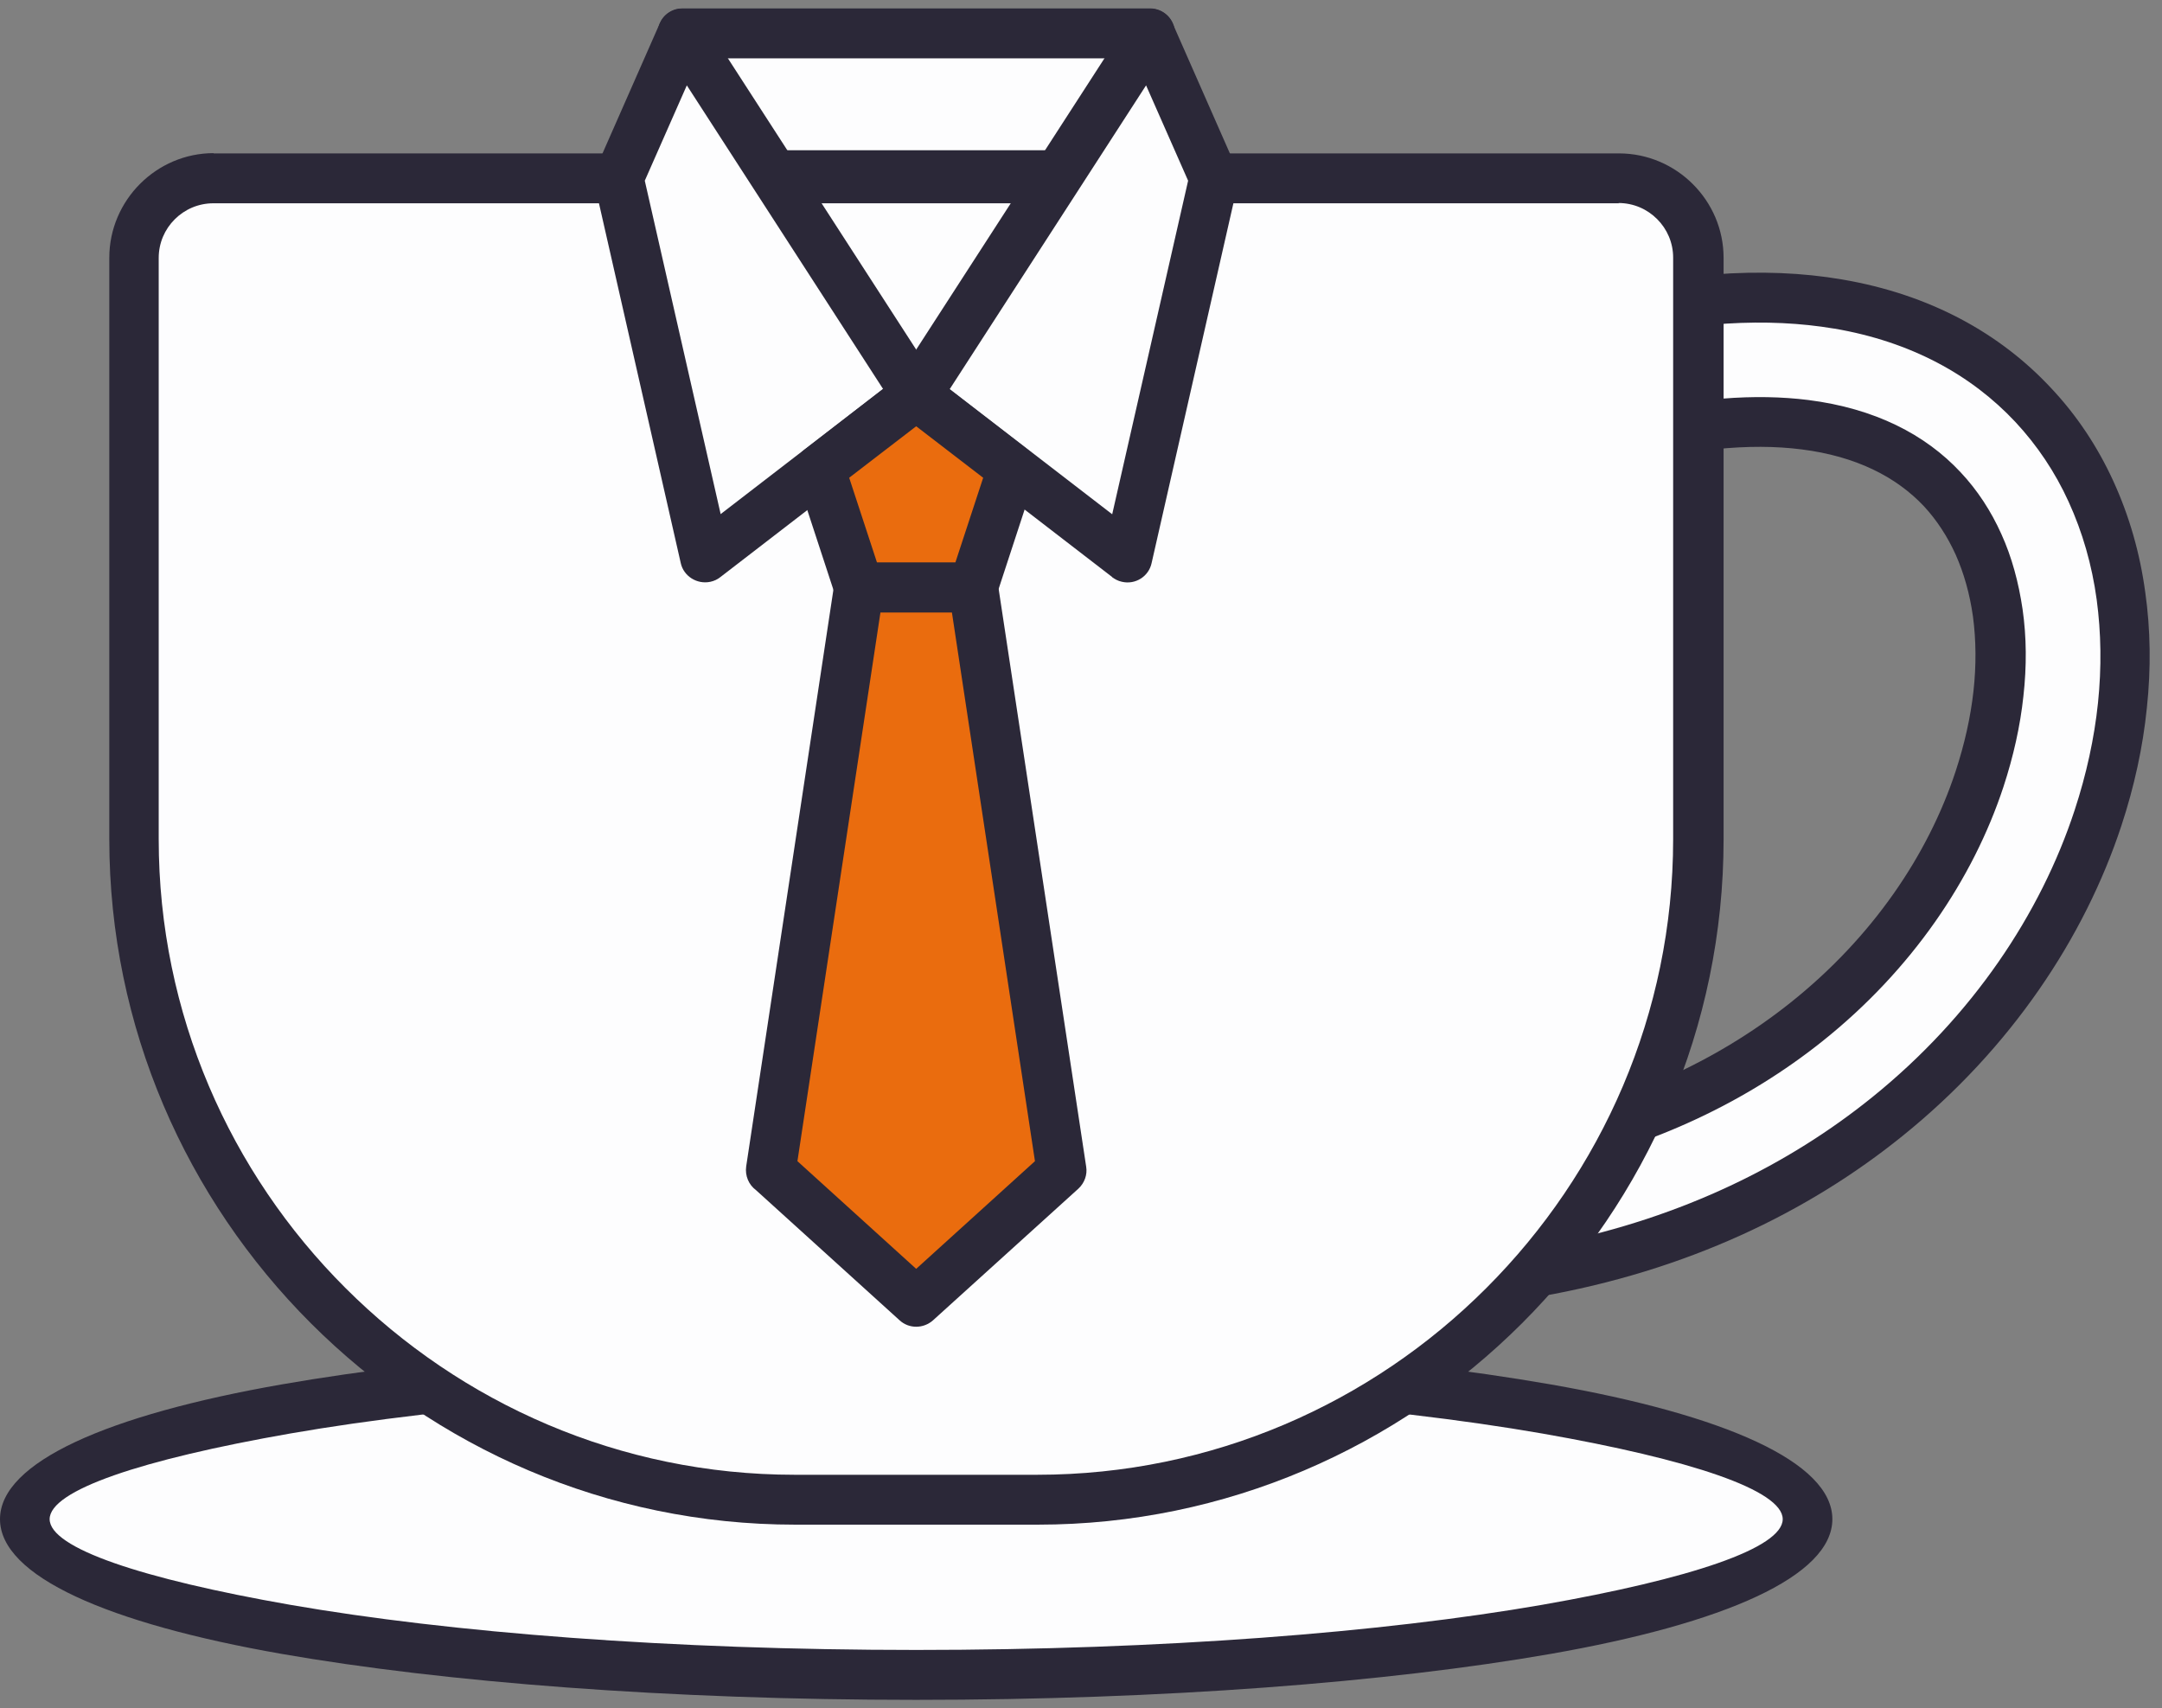
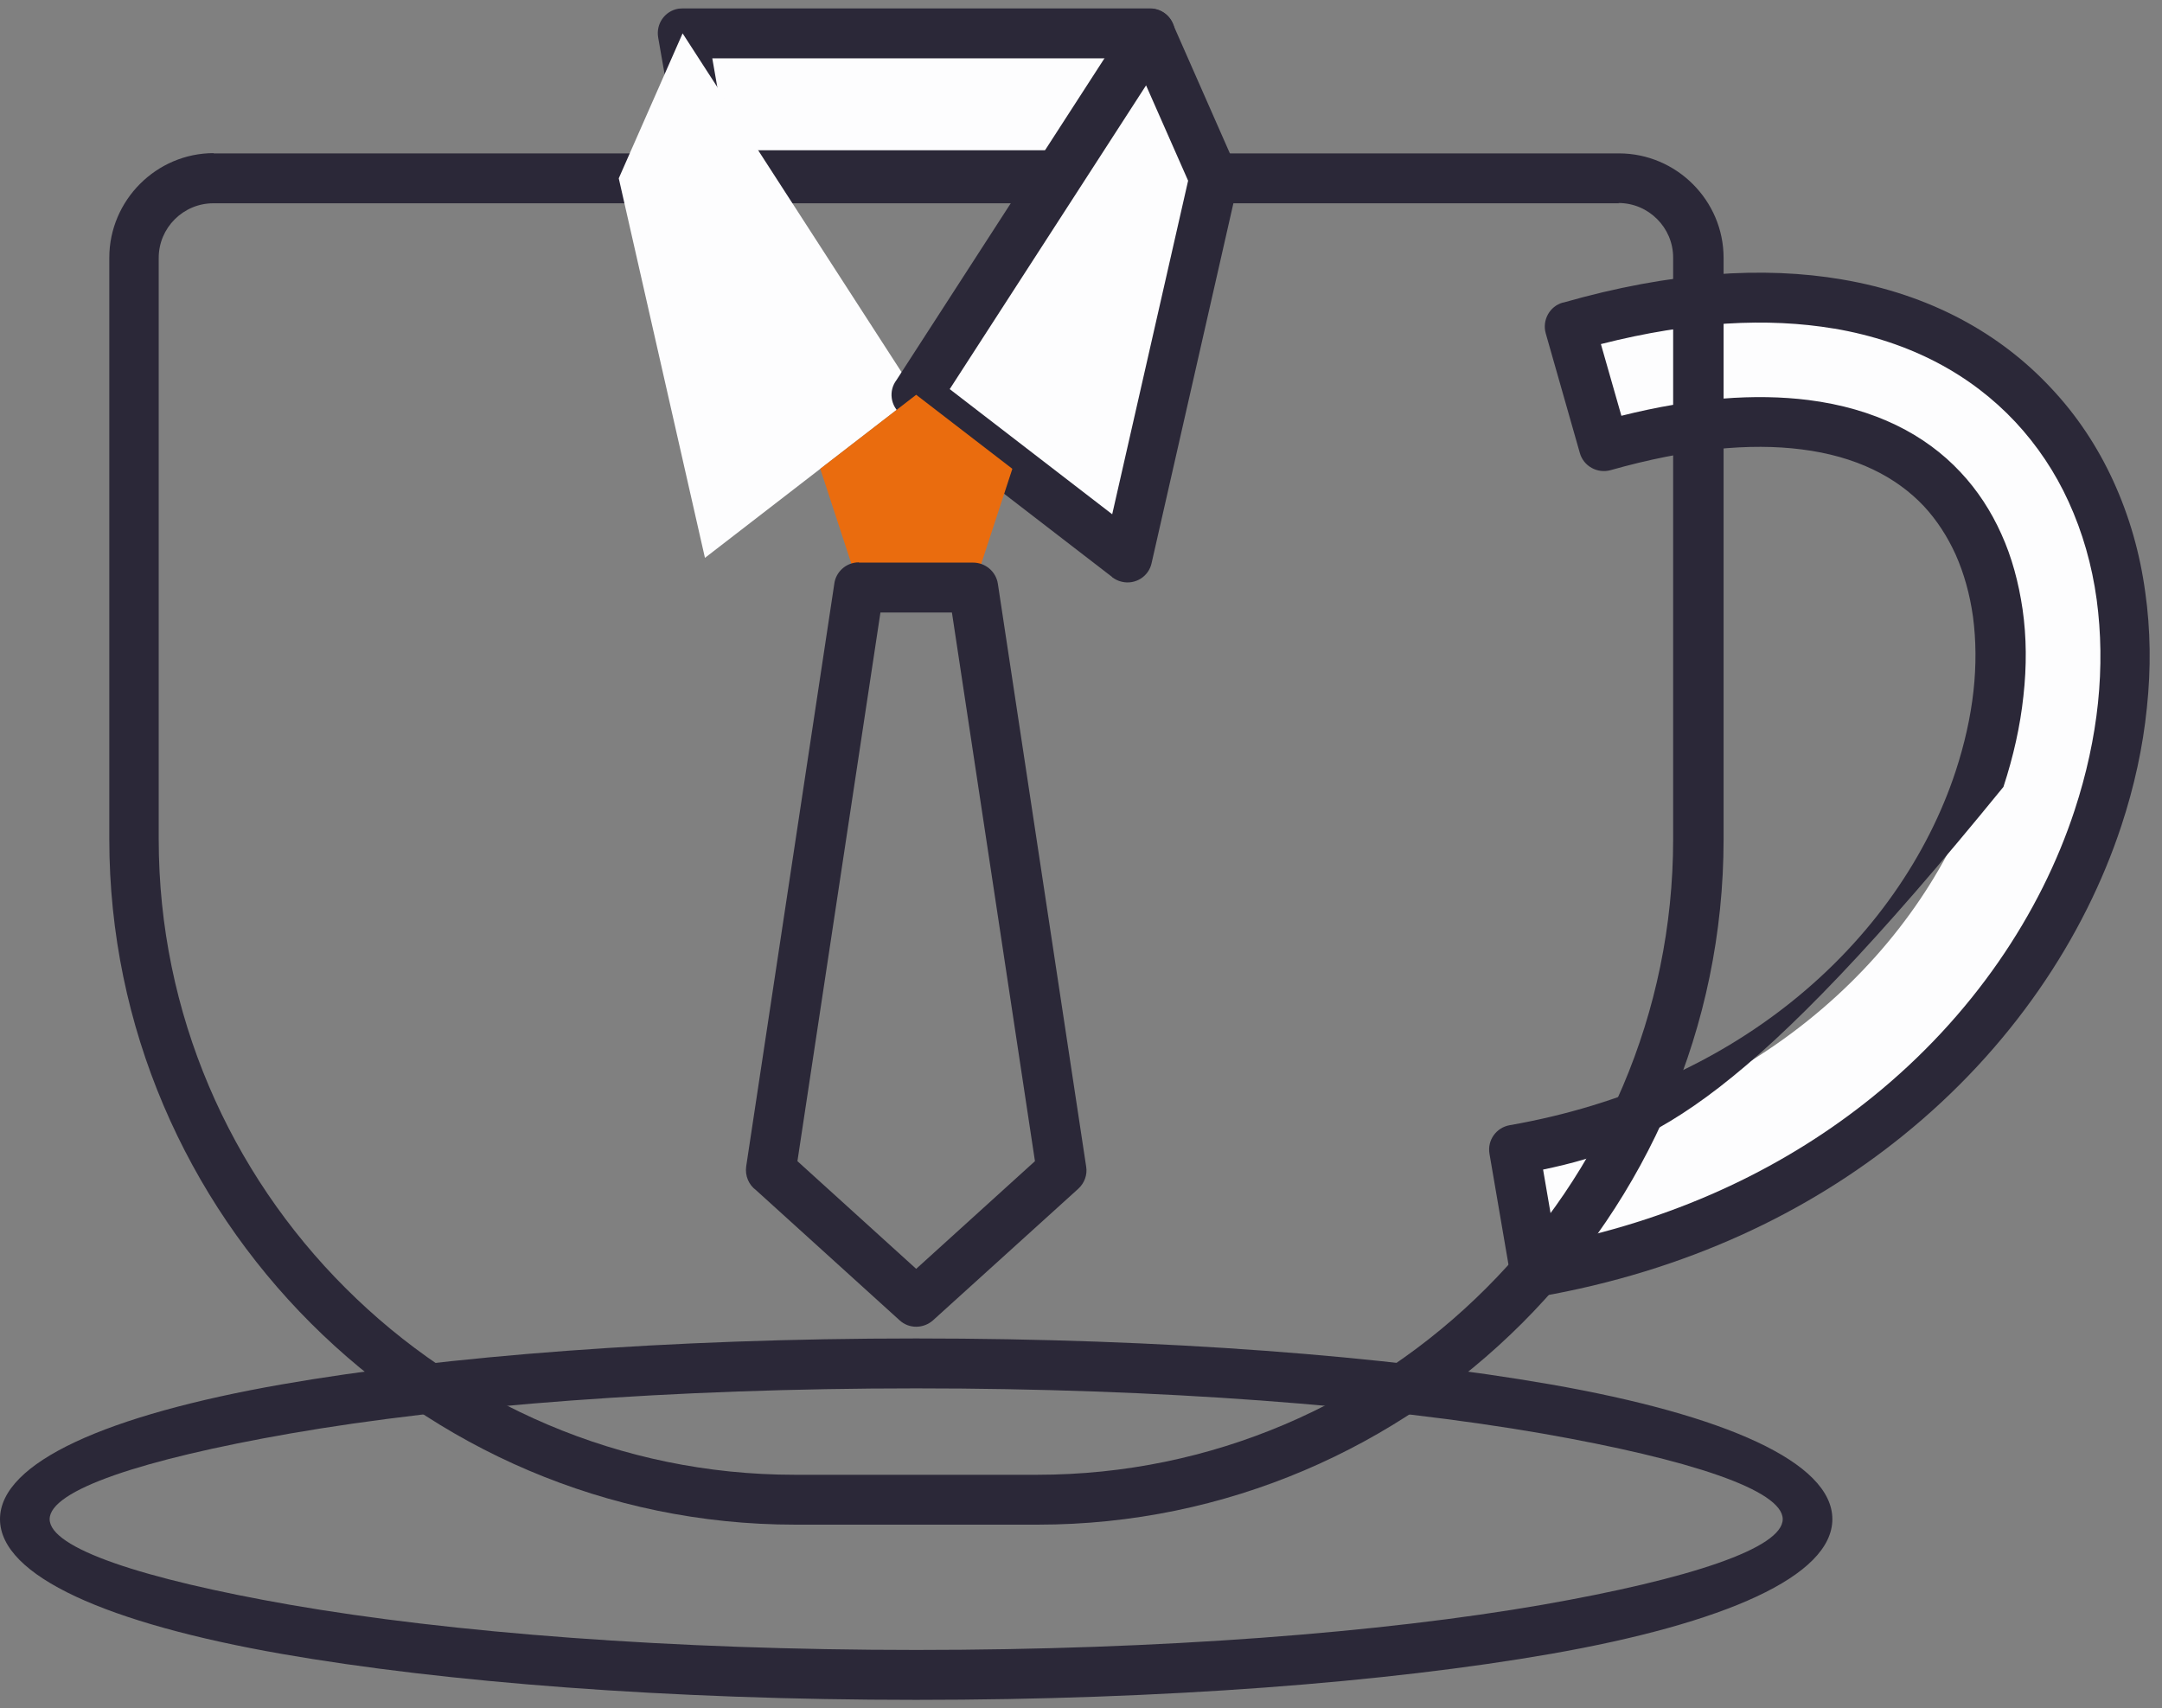
<svg xmlns="http://www.w3.org/2000/svg" width="81" height="64" viewBox="0 0 81 64" fill="none">
  <rect x="0" y="0" width="81" height="64" fill="#808080" stroke="none" />
  <g id="Group 3">
-     <path id="Vector" fill-rule="evenodd" clip-rule="evenodd" d="M34.325 51.08C52.772 51.08 67.715 53.697 67.715 56.925C67.715 60.152 52.763 62.77 34.325 62.77C15.888 62.77 0.935 60.152 0.935 56.925C0.935 53.697 15.888 51.08 34.325 51.08Z" fill="#FDFDFE" />
    <path id="Vector_2" fill-rule="evenodd" clip-rule="evenodd" d="M34.325 50.145C43.598 50.145 52.005 50.804 58.098 51.867C64.614 53.008 68.65 54.78 68.65 56.915C68.65 59.05 64.614 60.822 58.098 61.963C52.005 63.026 43.598 63.685 34.325 63.685C25.052 63.685 16.646 63.026 10.553 61.963C4.036 60.822 0 59.05 0 56.915C0 54.78 4.036 53.008 10.553 51.867C16.646 50.804 25.052 50.145 34.325 50.145ZM57.783 53.707C51.788 52.664 43.499 52.015 34.325 52.015C25.151 52.015 16.862 52.664 10.867 53.707C5.306 54.681 1.86 55.833 1.86 56.915C1.86 57.997 5.306 59.149 10.867 60.123C16.862 61.166 25.151 61.815 34.325 61.815C43.499 61.815 51.788 61.166 57.783 60.123C63.344 59.149 66.79 57.997 66.79 56.915C66.79 55.833 63.344 54.681 57.783 53.707Z" fill="#2B2838" />
    <path id="Vector_3" fill-rule="evenodd" clip-rule="evenodd" d="M58.826 12.231C66.996 9.899 72.775 11.533 76.171 15.164C77.992 17.112 79.085 19.592 79.469 22.327C79.833 24.954 79.537 27.818 78.602 30.642C76.112 38.189 68.985 45.658 57.517 47.656L56.73 43.06C66.258 41.397 72.145 35.316 74.173 29.176C74.891 27.011 75.118 24.866 74.852 22.957C74.596 21.146 73.917 19.543 72.775 18.332C70.521 15.921 66.347 14.937 60.096 16.718L58.816 12.231H58.826Z" fill="#FDFDFE" />
-     <path id="Vector_4" fill-rule="evenodd" clip-rule="evenodd" d="M58.57 11.336C62.596 10.185 66.081 9.968 69.014 10.47C72.312 11.031 74.931 12.487 76.84 14.534C77.815 15.567 78.592 16.748 79.173 18.017C79.774 19.326 80.177 20.733 80.374 22.199C80.571 23.587 80.591 25.043 80.433 26.519C80.286 27.985 79.961 29.471 79.478 30.937C78.1 35.119 75.344 39.282 71.279 42.558C67.735 45.422 63.187 47.616 57.665 48.58C57.153 48.669 56.68 48.325 56.592 47.823L55.804 43.227C55.716 42.716 56.06 42.243 56.562 42.155C60.844 41.407 64.358 39.734 67.075 37.569C70.166 35.109 72.243 32.01 73.267 28.9C73.602 27.877 73.828 26.873 73.936 25.899C74.045 24.925 74.035 23.98 73.917 23.095C73.799 22.258 73.582 21.481 73.267 20.773C72.962 20.103 72.568 19.493 72.086 18.972C71.042 17.86 69.526 17.092 67.499 16.837C65.569 16.59 63.197 16.807 60.342 17.614C59.85 17.752 59.328 17.466 59.19 16.974L57.911 12.487C57.773 11.995 58.058 11.474 58.551 11.336H58.57ZM68.709 12.31C66.248 11.897 63.344 12.034 59.978 12.891L60.746 15.577C63.453 14.898 65.786 14.741 67.745 14.986C70.235 15.301 72.135 16.276 73.454 17.693C74.084 18.362 74.596 19.149 74.98 20.005C75.374 20.871 75.629 21.825 75.777 22.829C75.925 23.862 75.935 24.954 75.807 26.086C75.689 27.198 75.433 28.34 75.059 29.481C73.927 32.915 71.643 36.33 68.257 39.026C65.5 41.22 62.016 42.942 57.812 43.818L58.285 46.573C63.059 45.599 67.016 43.631 70.137 41.112C73.907 38.071 76.456 34.224 77.726 30.357C78.169 29.009 78.465 27.651 78.602 26.332C78.74 25.004 78.72 23.705 78.553 22.465C78.376 21.166 78.022 19.936 77.5 18.795C76.998 17.693 76.328 16.689 75.501 15.803C73.858 14.052 71.603 12.802 68.719 12.31H68.709Z" fill="#2B2838" />
-     <path id="Vector_5" fill-rule="evenodd" clip-rule="evenodd" d="M7.993 6.681H60.657C62.291 6.681 63.63 8.02 63.63 9.653V31.429C63.63 45.038 52.487 56.177 38.873 56.177H29.777C16.163 56.177 5.02 45.038 5.02 31.429V9.653C5.02 8.02 6.359 6.681 7.993 6.681Z" fill="#FDFDFE" />
+     <path id="Vector_4" fill-rule="evenodd" clip-rule="evenodd" d="M58.57 11.336C62.596 10.185 66.081 9.968 69.014 10.47C72.312 11.031 74.931 12.487 76.84 14.534C77.815 15.567 78.592 16.748 79.173 18.017C79.774 19.326 80.177 20.733 80.374 22.199C80.571 23.587 80.591 25.043 80.433 26.519C80.286 27.985 79.961 29.471 79.478 30.937C78.1 35.119 75.344 39.282 71.279 42.558C67.735 45.422 63.187 47.616 57.665 48.58C57.153 48.669 56.68 48.325 56.592 47.823L55.804 43.227C55.716 42.716 56.06 42.243 56.562 42.155C60.844 41.407 64.358 39.734 67.075 37.569C70.166 35.109 72.243 32.01 73.267 28.9C73.602 27.877 73.828 26.873 73.936 25.899C74.045 24.925 74.035 23.98 73.917 23.095C73.799 22.258 73.582 21.481 73.267 20.773C72.962 20.103 72.568 19.493 72.086 18.972C71.042 17.86 69.526 17.092 67.499 16.837C65.569 16.59 63.197 16.807 60.342 17.614C59.85 17.752 59.328 17.466 59.19 16.974L57.911 12.487C57.773 11.995 58.058 11.474 58.551 11.336H58.57ZM68.709 12.31C66.248 11.897 63.344 12.034 59.978 12.891L60.746 15.577C63.453 14.898 65.786 14.741 67.745 14.986C70.235 15.301 72.135 16.276 73.454 17.693C74.084 18.362 74.596 19.149 74.98 20.005C75.374 20.871 75.629 21.825 75.777 22.829C75.925 23.862 75.935 24.954 75.807 26.086C75.689 27.198 75.433 28.34 75.059 29.481C65.5 41.22 62.016 42.942 57.812 43.818L58.285 46.573C63.059 45.599 67.016 43.631 70.137 41.112C73.907 38.071 76.456 34.224 77.726 30.357C78.169 29.009 78.465 27.651 78.602 26.332C78.74 25.004 78.72 23.705 78.553 22.465C78.376 21.166 78.022 19.936 77.5 18.795C76.998 17.693 76.328 16.689 75.501 15.803C73.858 14.052 71.603 12.802 68.719 12.31H68.709Z" fill="#2B2838" />
    <path id="Vector_6" fill-rule="evenodd" clip-rule="evenodd" d="M7.993 5.747H60.657C61.73 5.747 62.715 6.189 63.423 6.898C64.132 7.606 64.575 8.581 64.575 9.663V31.439C64.575 38.504 61.681 44.92 57.025 49.574C52.369 54.228 45.941 57.121 38.883 57.121H29.787C22.719 57.121 16.301 54.228 11.645 49.574C6.989 44.92 4.095 38.494 4.095 31.439V9.653C4.095 8.581 4.538 7.597 5.247 6.888C5.955 6.18 6.93 5.737 8.013 5.737L7.993 5.747ZM60.657 7.616H7.993C7.432 7.616 6.92 7.843 6.546 8.217C6.172 8.59 5.946 9.102 5.946 9.663V31.439C5.946 37.983 8.623 43.946 12.944 48.256C17.266 52.575 23.221 55.252 29.767 55.252H38.863C45.409 55.252 51.374 52.575 55.686 48.256C60.008 43.936 62.685 37.983 62.685 31.439V9.653C62.685 9.092 62.459 8.581 62.084 8.207C61.71 7.833 61.199 7.606 60.638 7.606L60.657 7.616Z" fill="#2B2838" />
    <path id="Vector_7" fill-rule="evenodd" clip-rule="evenodd" d="M26.509 6.554L25.574 1.25H43.086L41.6 6.554H26.509Z" fill="#FDFDFE" />
    <path id="Vector_8" fill-rule="evenodd" clip-rule="evenodd" d="M25.584 6.681L24.659 1.407C24.57 0.896 24.905 0.413 25.417 0.325C25.466 0.325 25.525 0.315 25.574 0.315H43.086C43.598 0.315 44.021 0.728 44.021 1.25C44.021 1.358 44.002 1.466 43.972 1.565L42.495 6.809C42.377 7.223 42.003 7.488 41.6 7.488H26.509C26.037 7.488 25.643 7.134 25.584 6.681ZM26.686 2.185L27.287 5.629H40.891L41.856 2.185H26.686Z" fill="#2B2838" />
    <path id="Vector_9" fill-rule="evenodd" clip-rule="evenodd" d="M26.411 20.9L34.325 14.79L25.574 1.25L23.182 6.681L26.411 20.9Z" fill="#FDFDFE" />
-     <path id="Vector_10" fill-rule="evenodd" clip-rule="evenodd" d="M26.991 19.267L33.085 14.573L25.732 3.198L24.157 6.77L27.001 19.267H26.991ZM34.896 15.528L26.991 21.619C26.883 21.707 26.755 21.766 26.617 21.796C26.116 21.904 25.613 21.589 25.505 21.097L22.286 6.937C22.227 6.731 22.237 6.514 22.326 6.308L24.718 0.876C24.787 0.718 24.905 0.571 25.062 0.472C25.495 0.197 26.066 0.315 26.342 0.748L35.063 14.239C35.369 14.642 35.29 15.223 34.886 15.528H34.896Z" fill="#2B2838" />
    <path id="Vector_11" fill-rule="evenodd" clip-rule="evenodd" d="M42.249 20.9L34.325 14.79L43.086 1.25L45.478 6.681L42.249 20.9Z" fill="#FDFDFE" />
    <path id="Vector_12" fill-rule="evenodd" clip-rule="evenodd" d="M41.669 21.619L33.764 15.528C33.36 15.213 33.282 14.642 33.587 14.239L42.308 0.748C42.584 0.315 43.165 0.197 43.588 0.472C43.746 0.571 43.864 0.718 43.933 0.876L46.325 6.308C46.413 6.514 46.423 6.741 46.364 6.937L43.145 21.097C43.037 21.599 42.535 21.914 42.033 21.796C41.885 21.766 41.767 21.697 41.659 21.619H41.669ZM35.575 14.573L41.669 19.267L44.513 6.77L42.938 3.198L35.585 14.573H35.575Z" fill="#2B2838" />
    <path id="Vector_13" fill-rule="evenodd" clip-rule="evenodd" d="M34.325 22.012H32.189L30.732 17.564L34.325 14.79L37.928 17.564L36.471 22.012H34.325Z" fill="#EA6C0E" />
-     <path id="Vector_14" fill-rule="evenodd" clip-rule="evenodd" d="M34.325 22.947H32.179C31.746 22.947 31.382 22.652 31.274 22.248L29.836 17.86C29.708 17.456 29.866 17.033 30.191 16.807L33.744 14.062C34.089 13.796 34.571 13.806 34.896 14.062L38.479 16.827C38.794 17.073 38.912 17.486 38.794 17.85L37.337 22.298C37.209 22.691 36.845 22.937 36.451 22.937H34.305L34.325 22.947ZM32.858 21.078H35.792L36.835 17.899L34.325 15.97L31.815 17.899L32.858 21.078Z" fill="#2B2838" />
-     <path id="Vector_15" fill-rule="evenodd" clip-rule="evenodd" d="M34.325 22.012H32.189L28.881 43.847L34.325 48.787L39.779 43.847L36.471 22.012H34.325Z" fill="#EA6C0E" />
    <path id="Vector_16" fill-rule="evenodd" clip-rule="evenodd" d="M34.325 22.947H32.986L29.876 43.503L34.325 47.537L38.775 43.503L35.664 22.947H34.325ZM32.179 21.078H36.461C36.914 21.078 37.318 21.412 37.386 21.875L40.694 43.71C40.743 44.005 40.635 44.32 40.399 44.536L34.955 49.466C34.601 49.781 34.059 49.791 33.705 49.466L28.32 44.585C28.055 44.389 27.907 44.054 27.956 43.7L31.254 21.894C31.303 21.432 31.697 21.068 32.179 21.068V21.078Z" fill="#2B2838" />
  </g>
</svg>